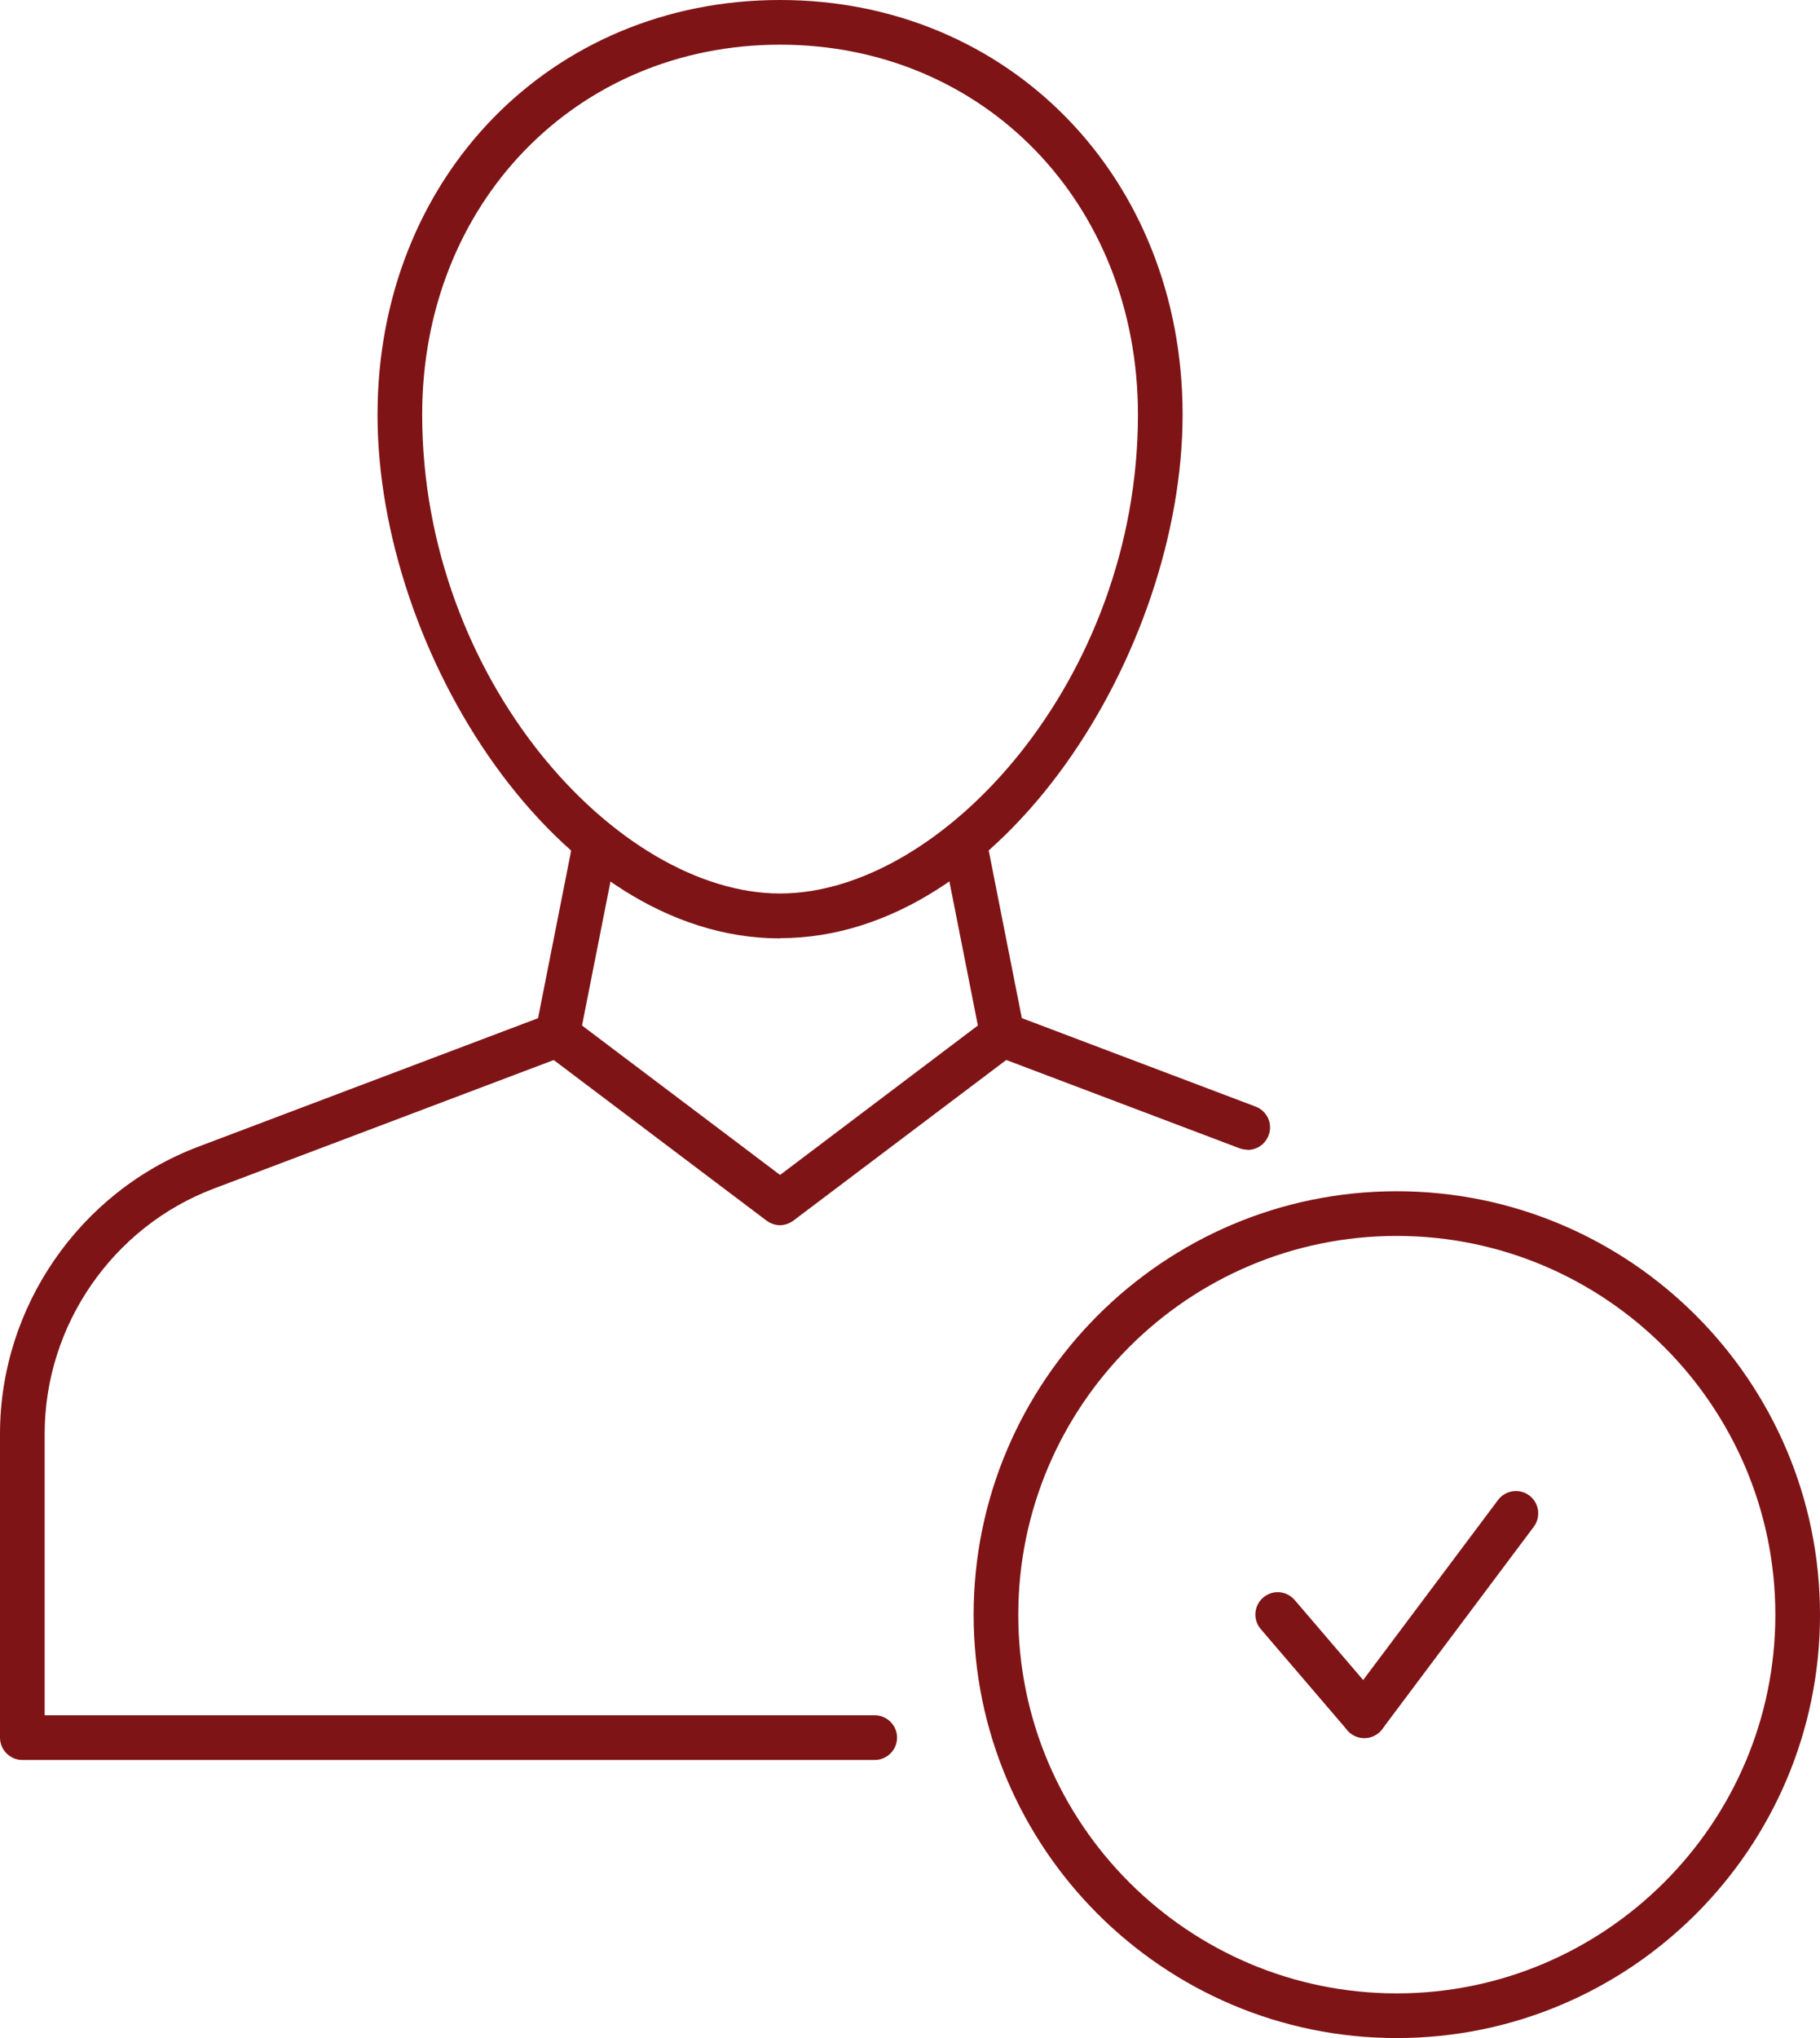
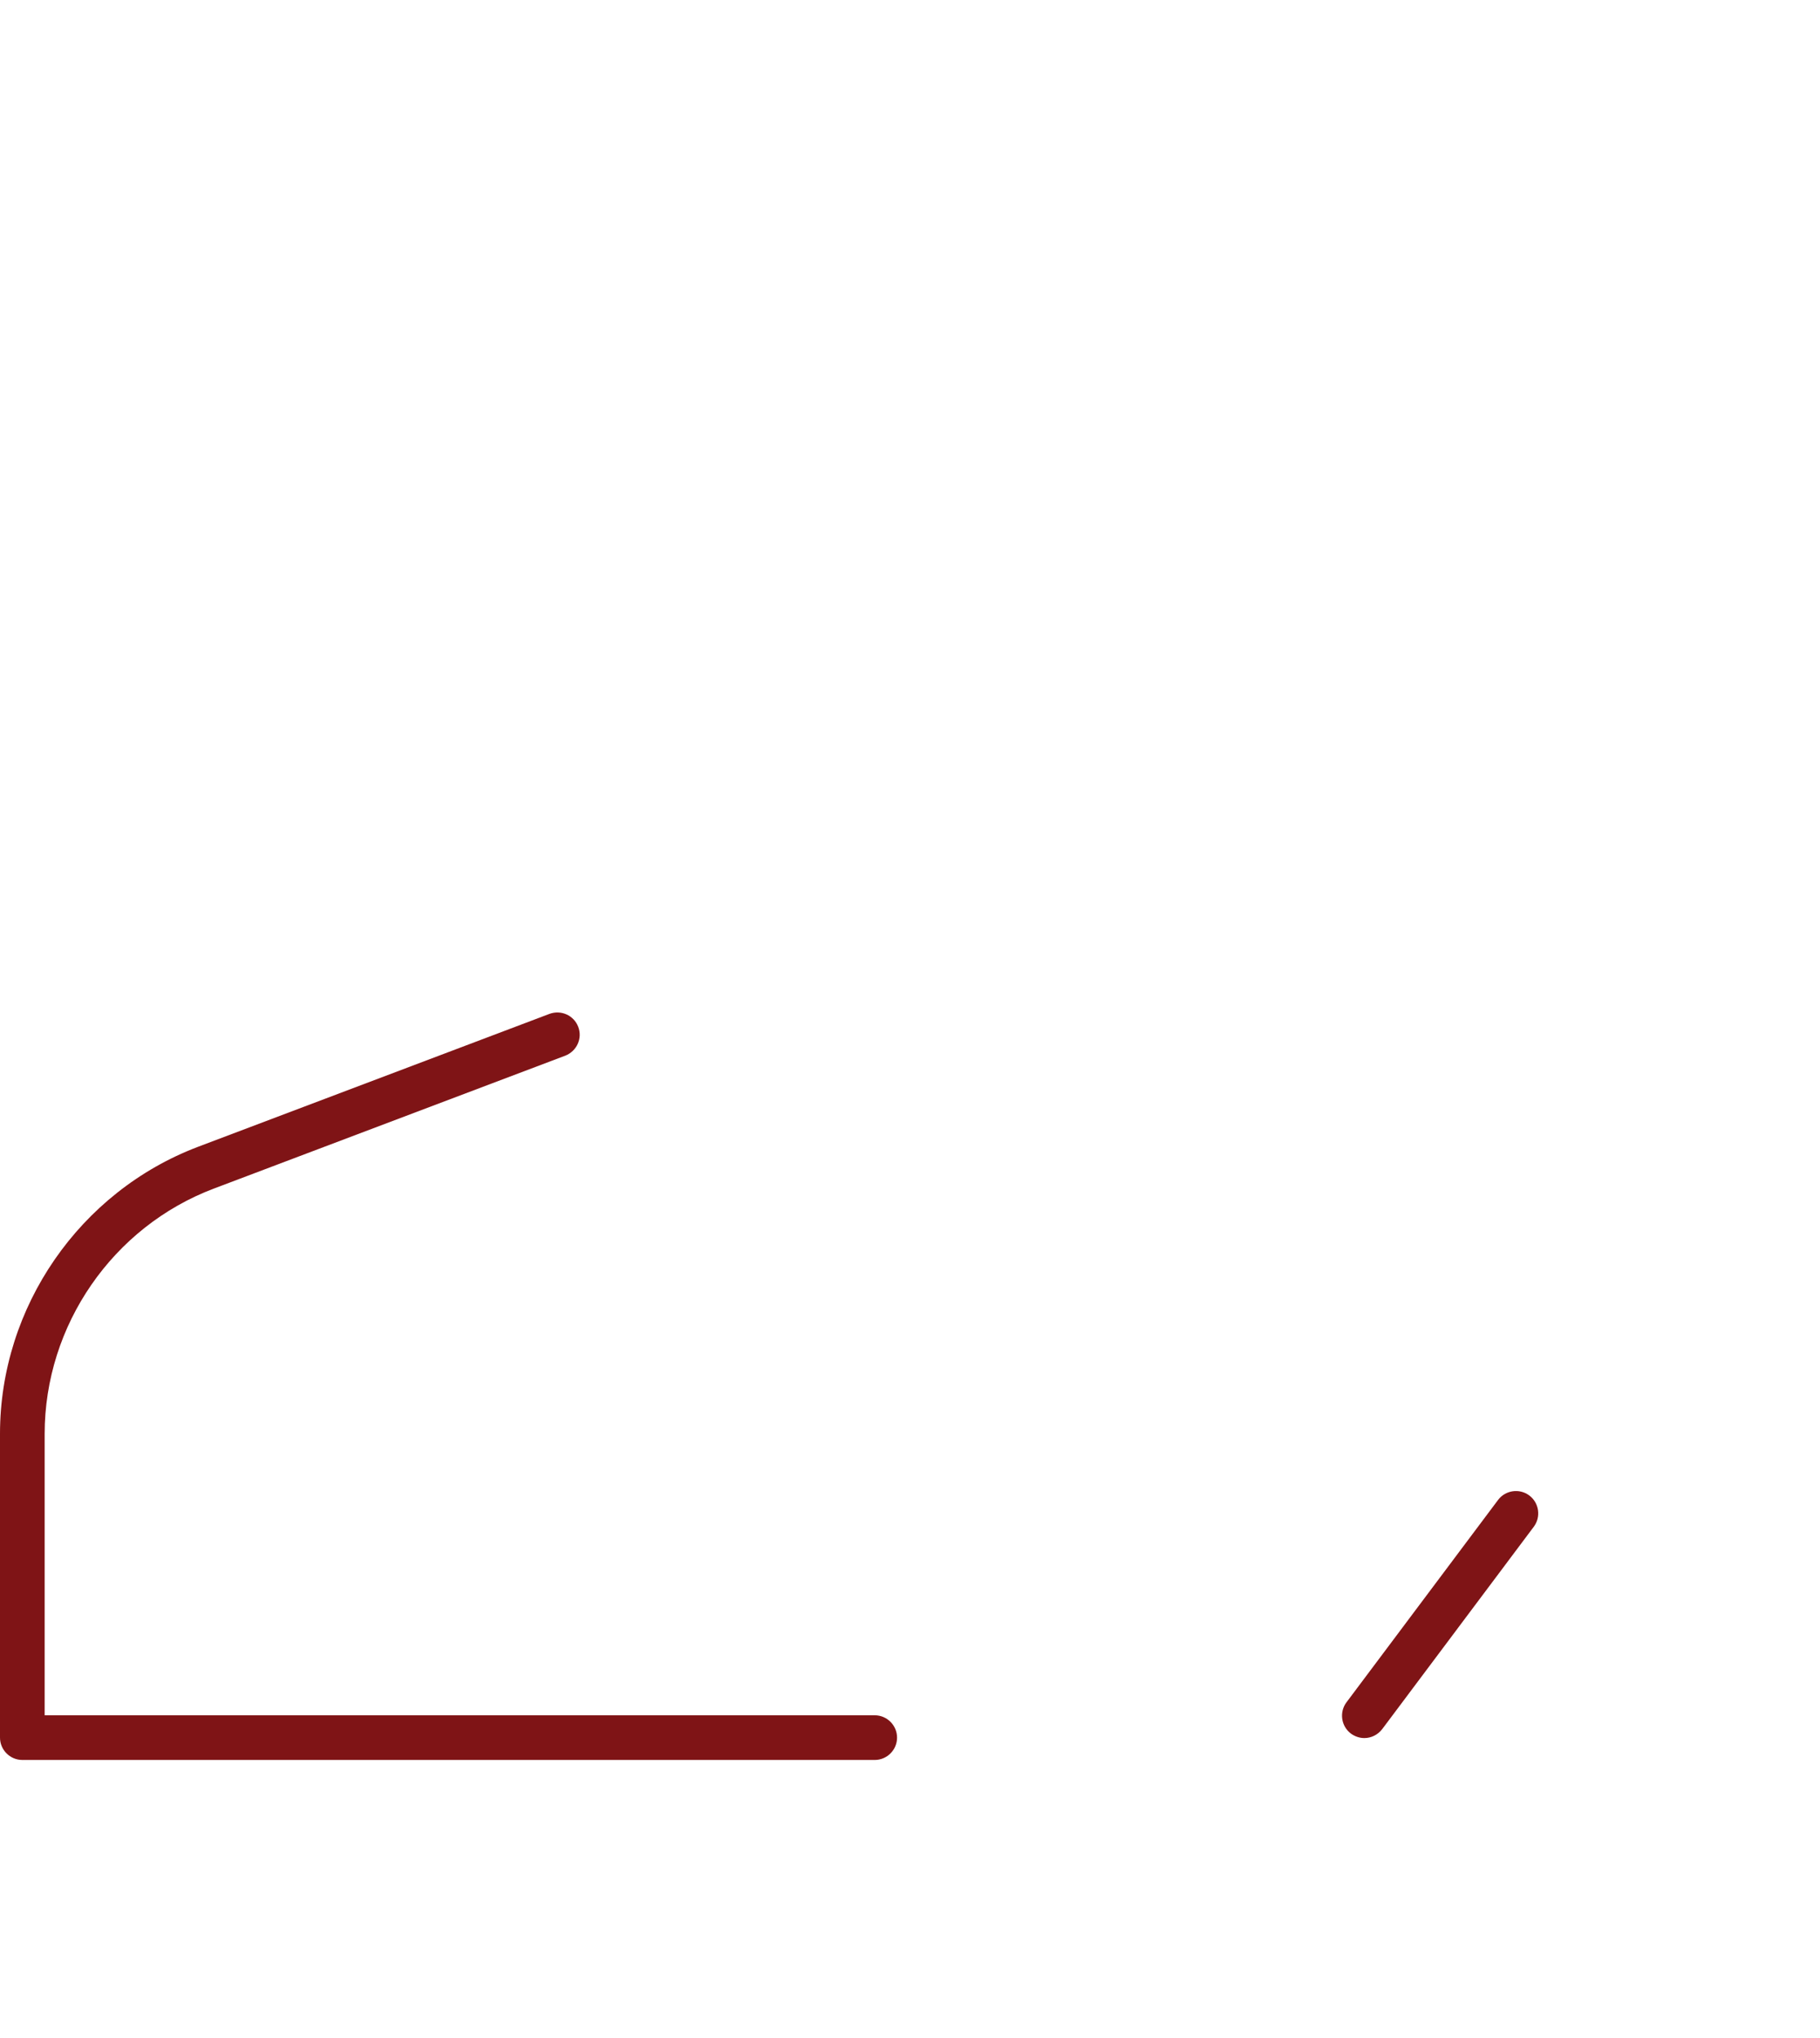
<svg xmlns="http://www.w3.org/2000/svg" id="Layer_2" data-name="Layer 2" viewBox="0 0 81.52 91.24">
  <defs>
    <style>
      .cls-1 {
        fill: #7f1416;
      }
    </style>
  </defs>
  <g id="Layer_1-2" data-name="Layer 1">
    <g>
      <g>
-         <path class="cls-1" d="M55.88,51.47c-.12,0-.24-.02-.35-.06l-10.97-4.15c-.52-.2-.78-.77-.58-1.29.2-.52.77-.78,1.29-.58l10.97,4.15c.52.2.78.77.58,1.29-.15.4-.53.65-.94.65Z" />
        <path class="cls-1" d="M39.18,78.79H1c-.55,0-1-.45-1-1v-13.6c0-5.68,3.57-10.84,8.87-12.85l15.74-5.95c.52-.19,1.09.06,1.29.58.2.52-.07,1.09-.58,1.29l-15.74,5.95c-4.53,1.71-7.58,6.12-7.58,10.98v12.6h37.18c.55,0,1,.45,1,1s-.45,1-1,1Z" />
-         <path class="cls-1" d="M34.94,54.85c-.21,0-.42-.07-.6-.2l-9.97-7.52c-.31-.23-.45-.62-.38-.99l1.7-8.6c.11-.54.63-.89,1.17-.79.54.11.89.63.79,1.17l-1.58,7.99,8.87,6.69,8.86-6.69-1.58-7.99c-.11-.54.25-1.07.79-1.17.54-.11,1.07.25,1.17.79l1.7,8.6c.07.38-.07.76-.38.99l-9.97,7.52c-.18.13-.39.2-.6.2Z" />
-         <path class="cls-1" d="M34.94,42.01c-9.99,0-18.03-12.83-18.03-23.44S24.66,0,34.94,0s18.03,7.98,18.03,18.56-8.04,23.44-18.03,23.44ZM34.94,2c-9.14,0-16.03,7.12-16.03,16.56,0,11.88,8.77,21.44,16.03,21.44s16.03-9.57,16.03-21.44c0-9.44-6.89-16.56-16.03-16.56Z" />
      </g>
      <g id="Ellipse_1358" data-name="Ellipse 1358">
-         <path class="cls-1" d="M62.56,91.24c-10.45,0-18.95-8.5-18.95-18.95s8.5-18.96,18.95-18.96,18.96,8.5,18.96,18.96-8.5,18.95-18.96,18.95ZM62.56,55.33c-9.35,0-16.95,7.61-16.95,16.96s7.61,16.95,16.95,16.95,16.96-7.61,16.96-16.95-7.61-16.96-16.96-16.96Z" />
-       </g>
+         </g>
      <g id="Group_1914" data-name="Group 1914">
        <g id="Line_218" data-name="Line 218">
          <path class="cls-1" d="M61.11,77.81c-.21,0-.42-.07-.6-.2-.44-.33-.53-.96-.2-1.4l6.79-9.06c.33-.44.96-.53,1.4-.2.44.33.53.96.2,1.4l-6.79,9.06c-.2.26-.5.4-.8.4Z" />
        </g>
        <g id="Line_219" data-name="Line 219">
-           <path class="cls-1" d="M61.11,77.81c-.28,0-.56-.12-.76-.35l-3.88-4.53c-.36-.42-.31-1.05.11-1.41.42-.36,1.05-.31,1.41.11l3.88,4.53c.36.42.31,1.05-.11,1.41-.19.16-.42.24-.65.24Z" />
-         </g>
+           </g>
      </g>
    </g>
  </g>
</svg>